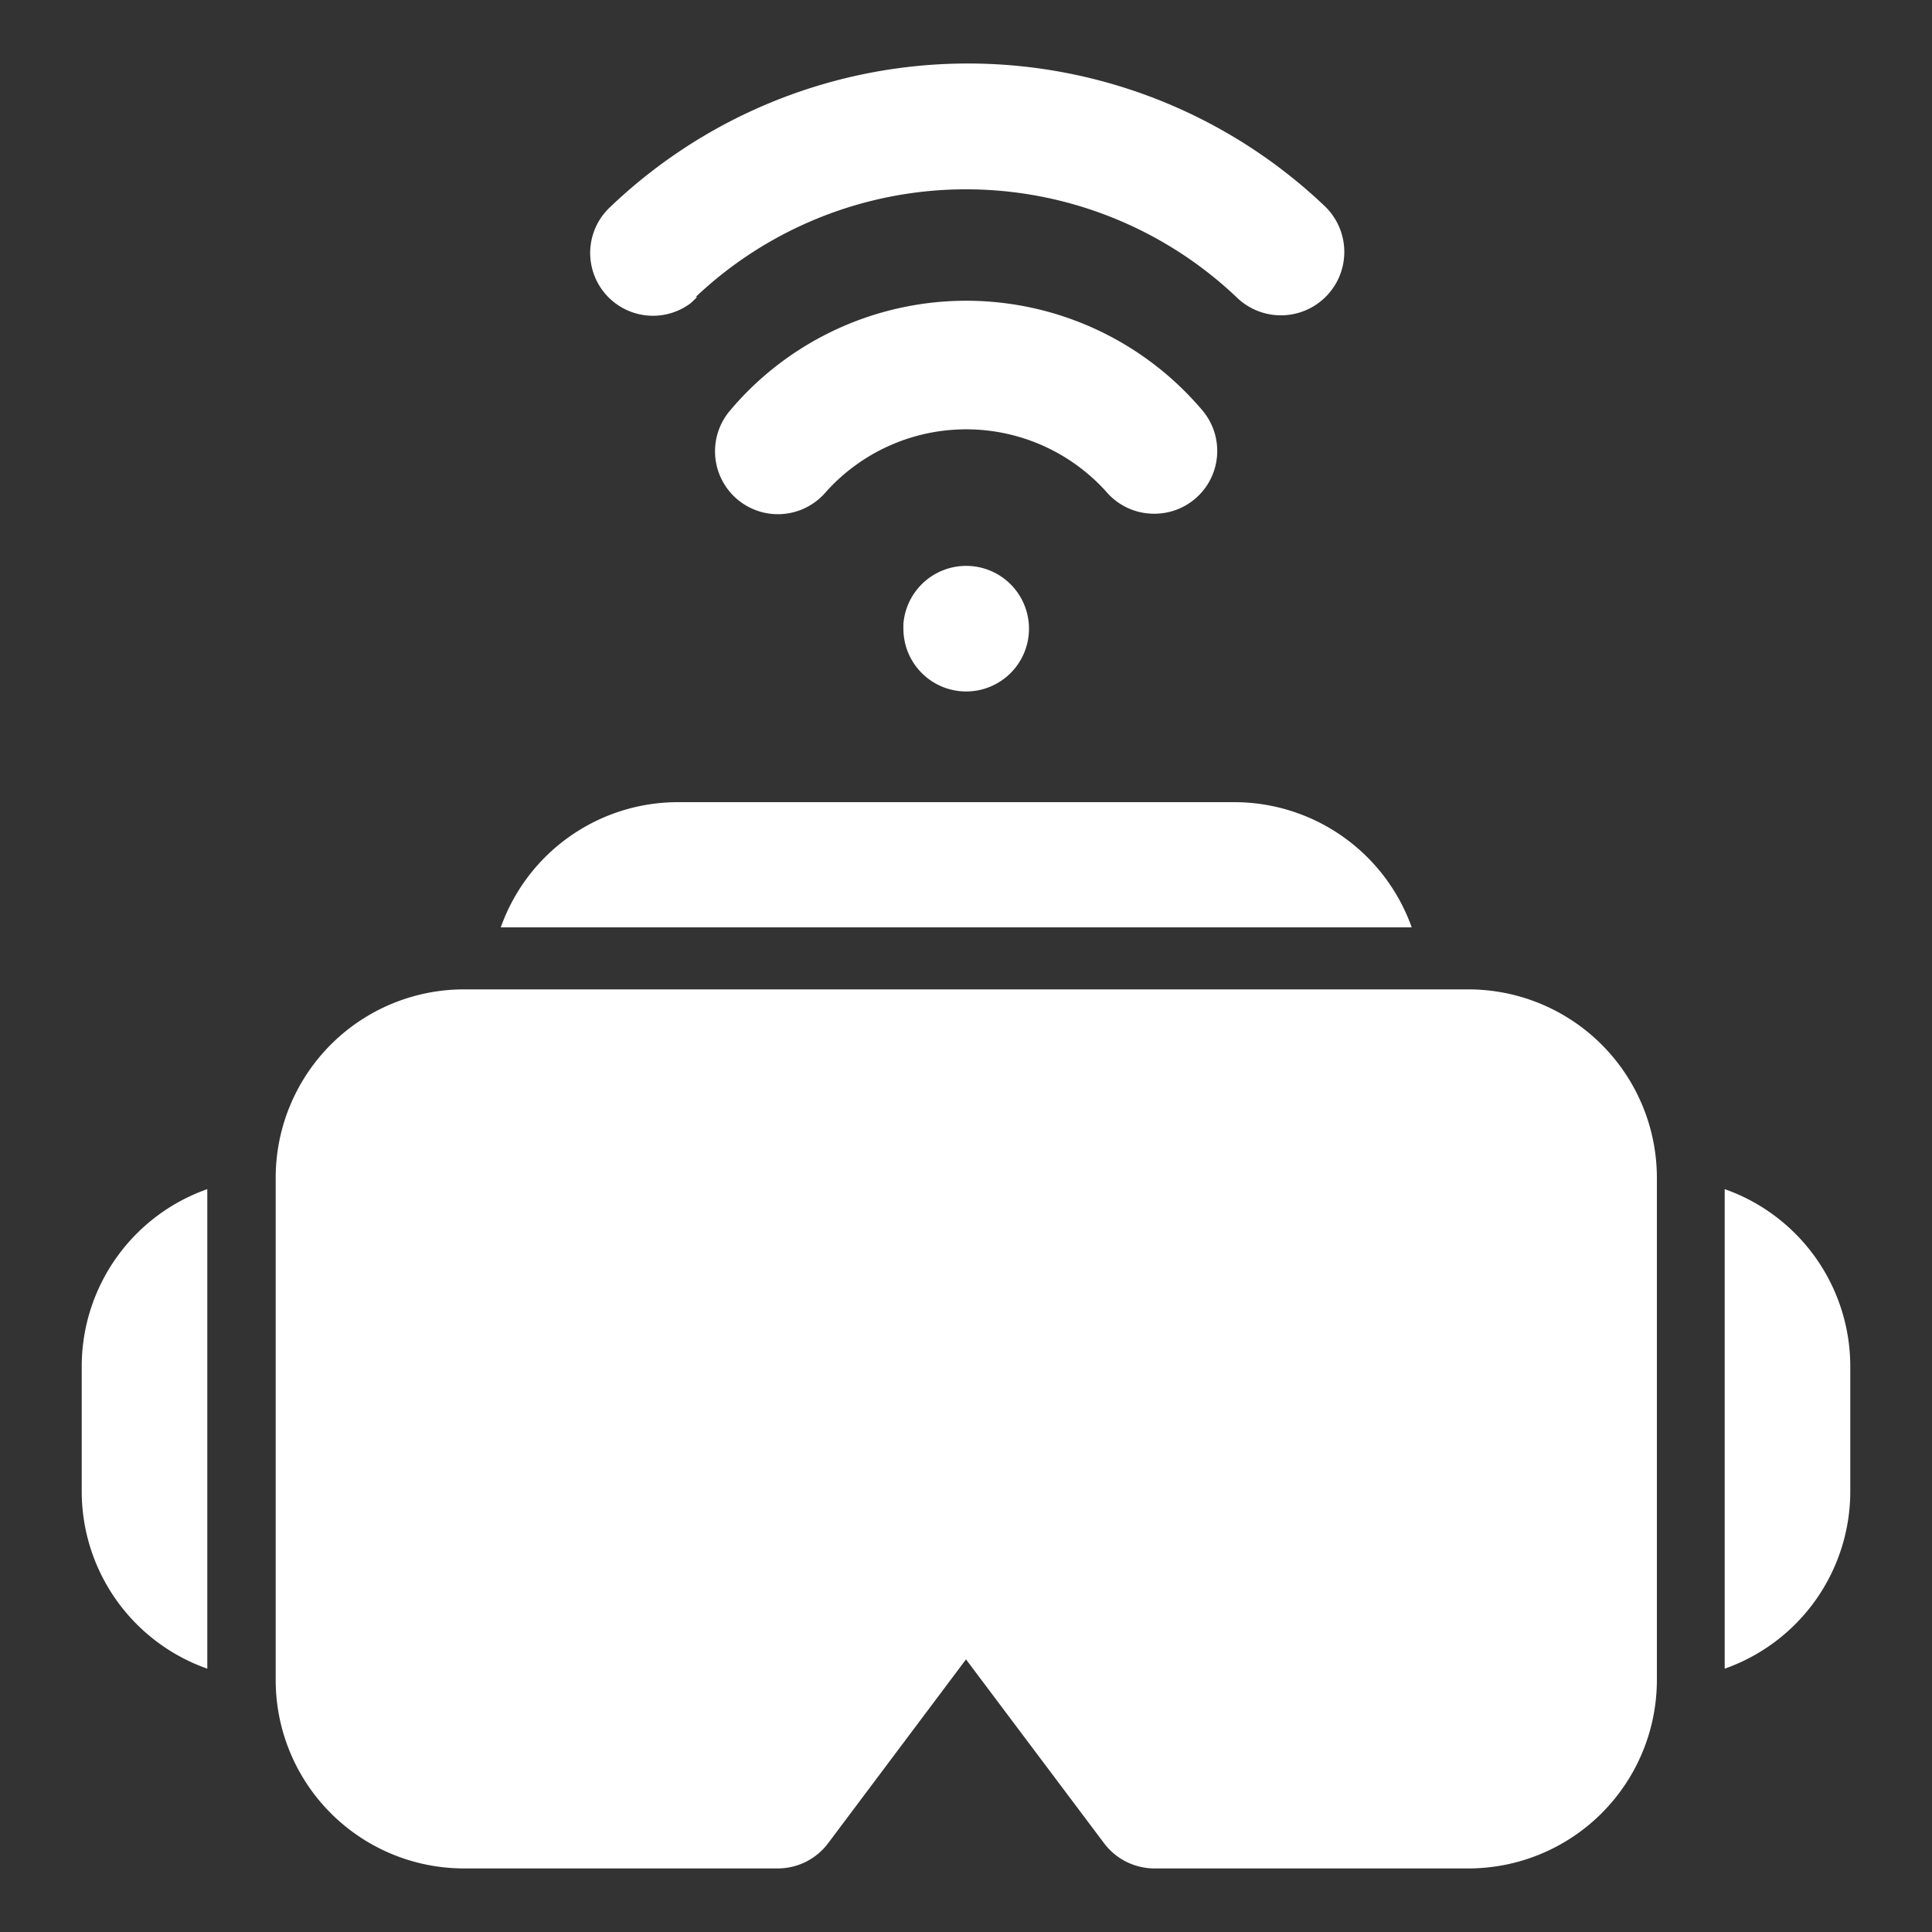
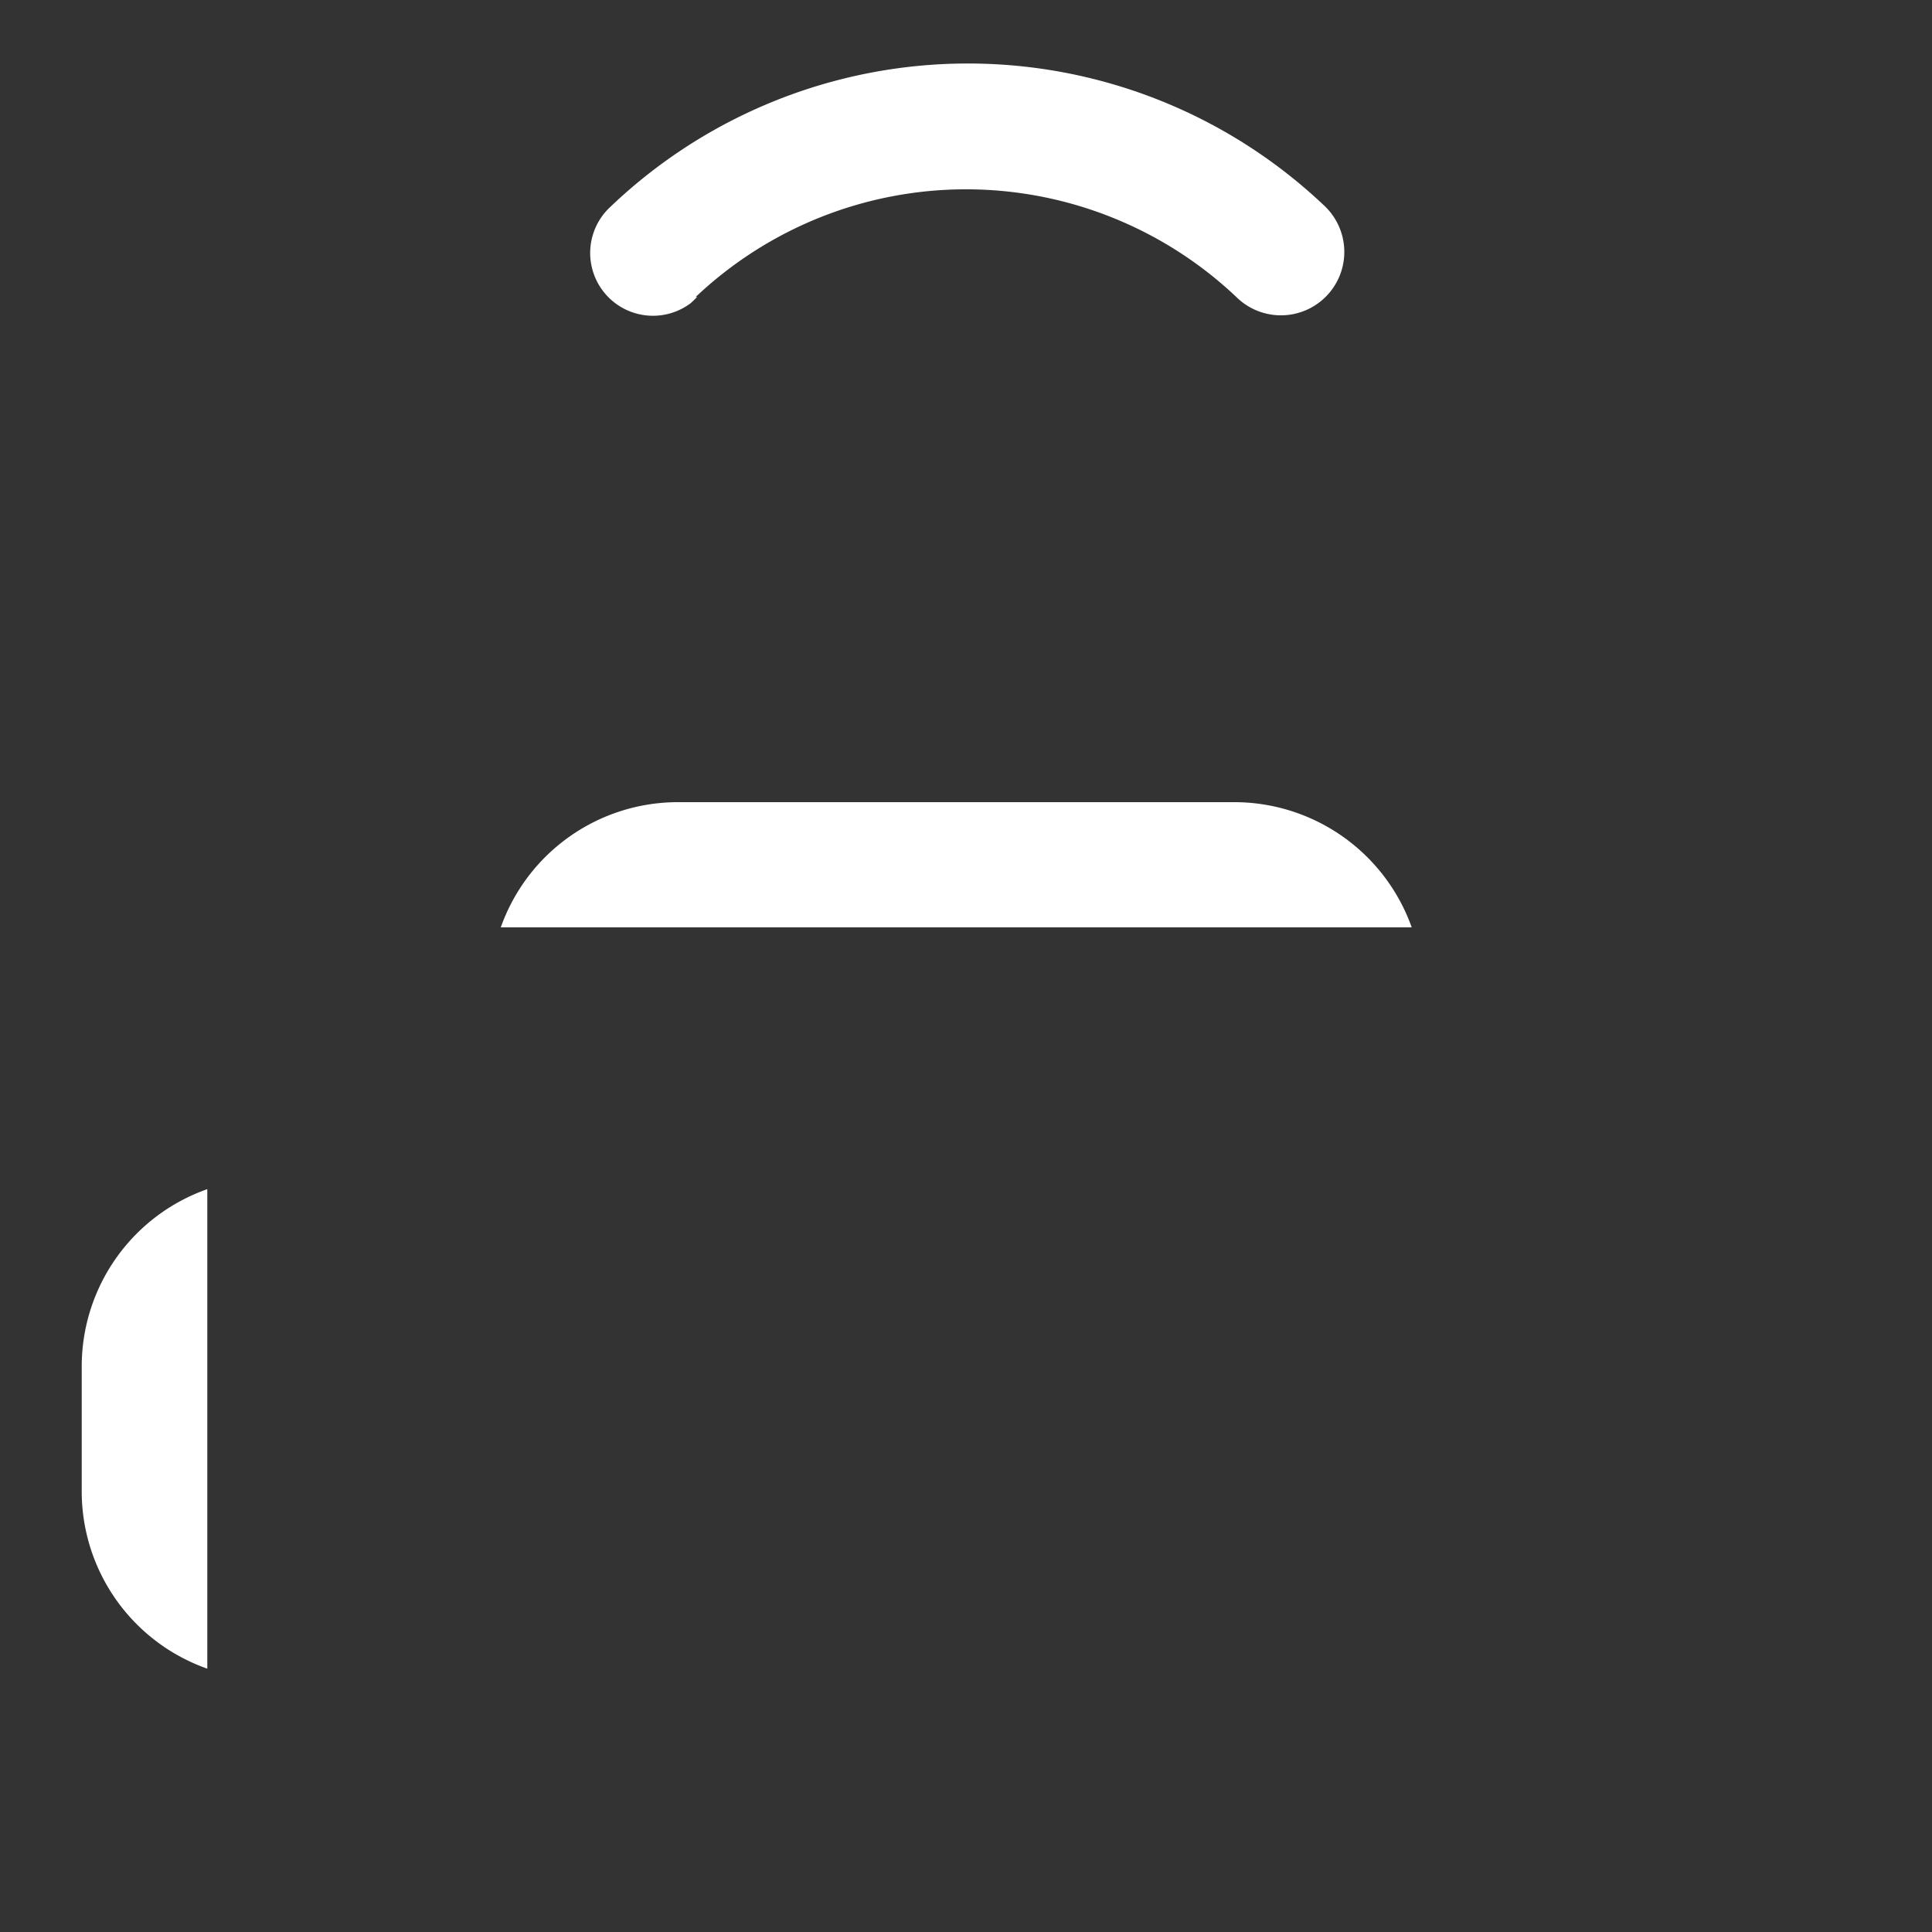
<svg xmlns="http://www.w3.org/2000/svg" id="Calque_1" data-name="Calque 1" viewBox="0 0 100 100">
  <rect x="0" y="0" width="100" height="100" fill="#333333" stroke="none" />
  <defs>
    <style>.cls-1{fill:#fff;}</style>
  </defs>
-   <path class="cls-1" d="M46.76,32.21v.33A3.25,3.25,0,1,0,50,29.29a3.26,3.26,0,0,0-3.25,3.25Z" />
  <path class="cls-1" d="M36,15.38a20.35,20.35,0,0,1,28,0A3.27,3.27,0,0,0,68.6,10.7a26.79,26.79,0,0,0-37,0,3.25,3.25,0,0,0,4.14,5c.12-.11.24-.22.35-.34Z" />
-   <path class="cls-1" d="M59.76,26.59A3.25,3.25,0,0,0,62.2,21.2a16,16,0,0,0-22.59-1.79,15.83,15.83,0,0,0-1.78,1.79,3.25,3.25,0,1,0,4.87,4.32,9.75,9.75,0,0,1,13.76-.86,8.73,8.73,0,0,1,.86.86A3.25,3.25,0,0,0,59.76,26.59Z" />
-   <path class="cls-1" d="M76,51.21H24A9.75,9.75,0,0,0,14.27,61V87A9.75,9.75,0,0,0,24,96.71H40.26a3.26,3.26,0,0,0,2.6-1.3L50,85.89l7.15,9.52a3.27,3.27,0,0,0,2.6,1.3H76A9.76,9.76,0,0,0,85.76,87V61A9.76,9.76,0,0,0,76,51.21Z" />
  <path class="cls-1" d="M63.9,41.52H35.05A9.73,9.73,0,0,0,25.92,48H73.07A9.75,9.75,0,0,0,63.9,41.52Z" />
  <path class="cls-1" d="M4.23,70.71v6.5a9.73,9.73,0,0,0,6.5,9.16V61.55A9.73,9.73,0,0,0,4.23,70.71Z" />
-   <path class="cls-1" d="M89.27,61.55V86.37a9.73,9.73,0,0,0,6.5-9.16v-6.5A9.73,9.73,0,0,0,89.27,61.55Z" />
</svg>